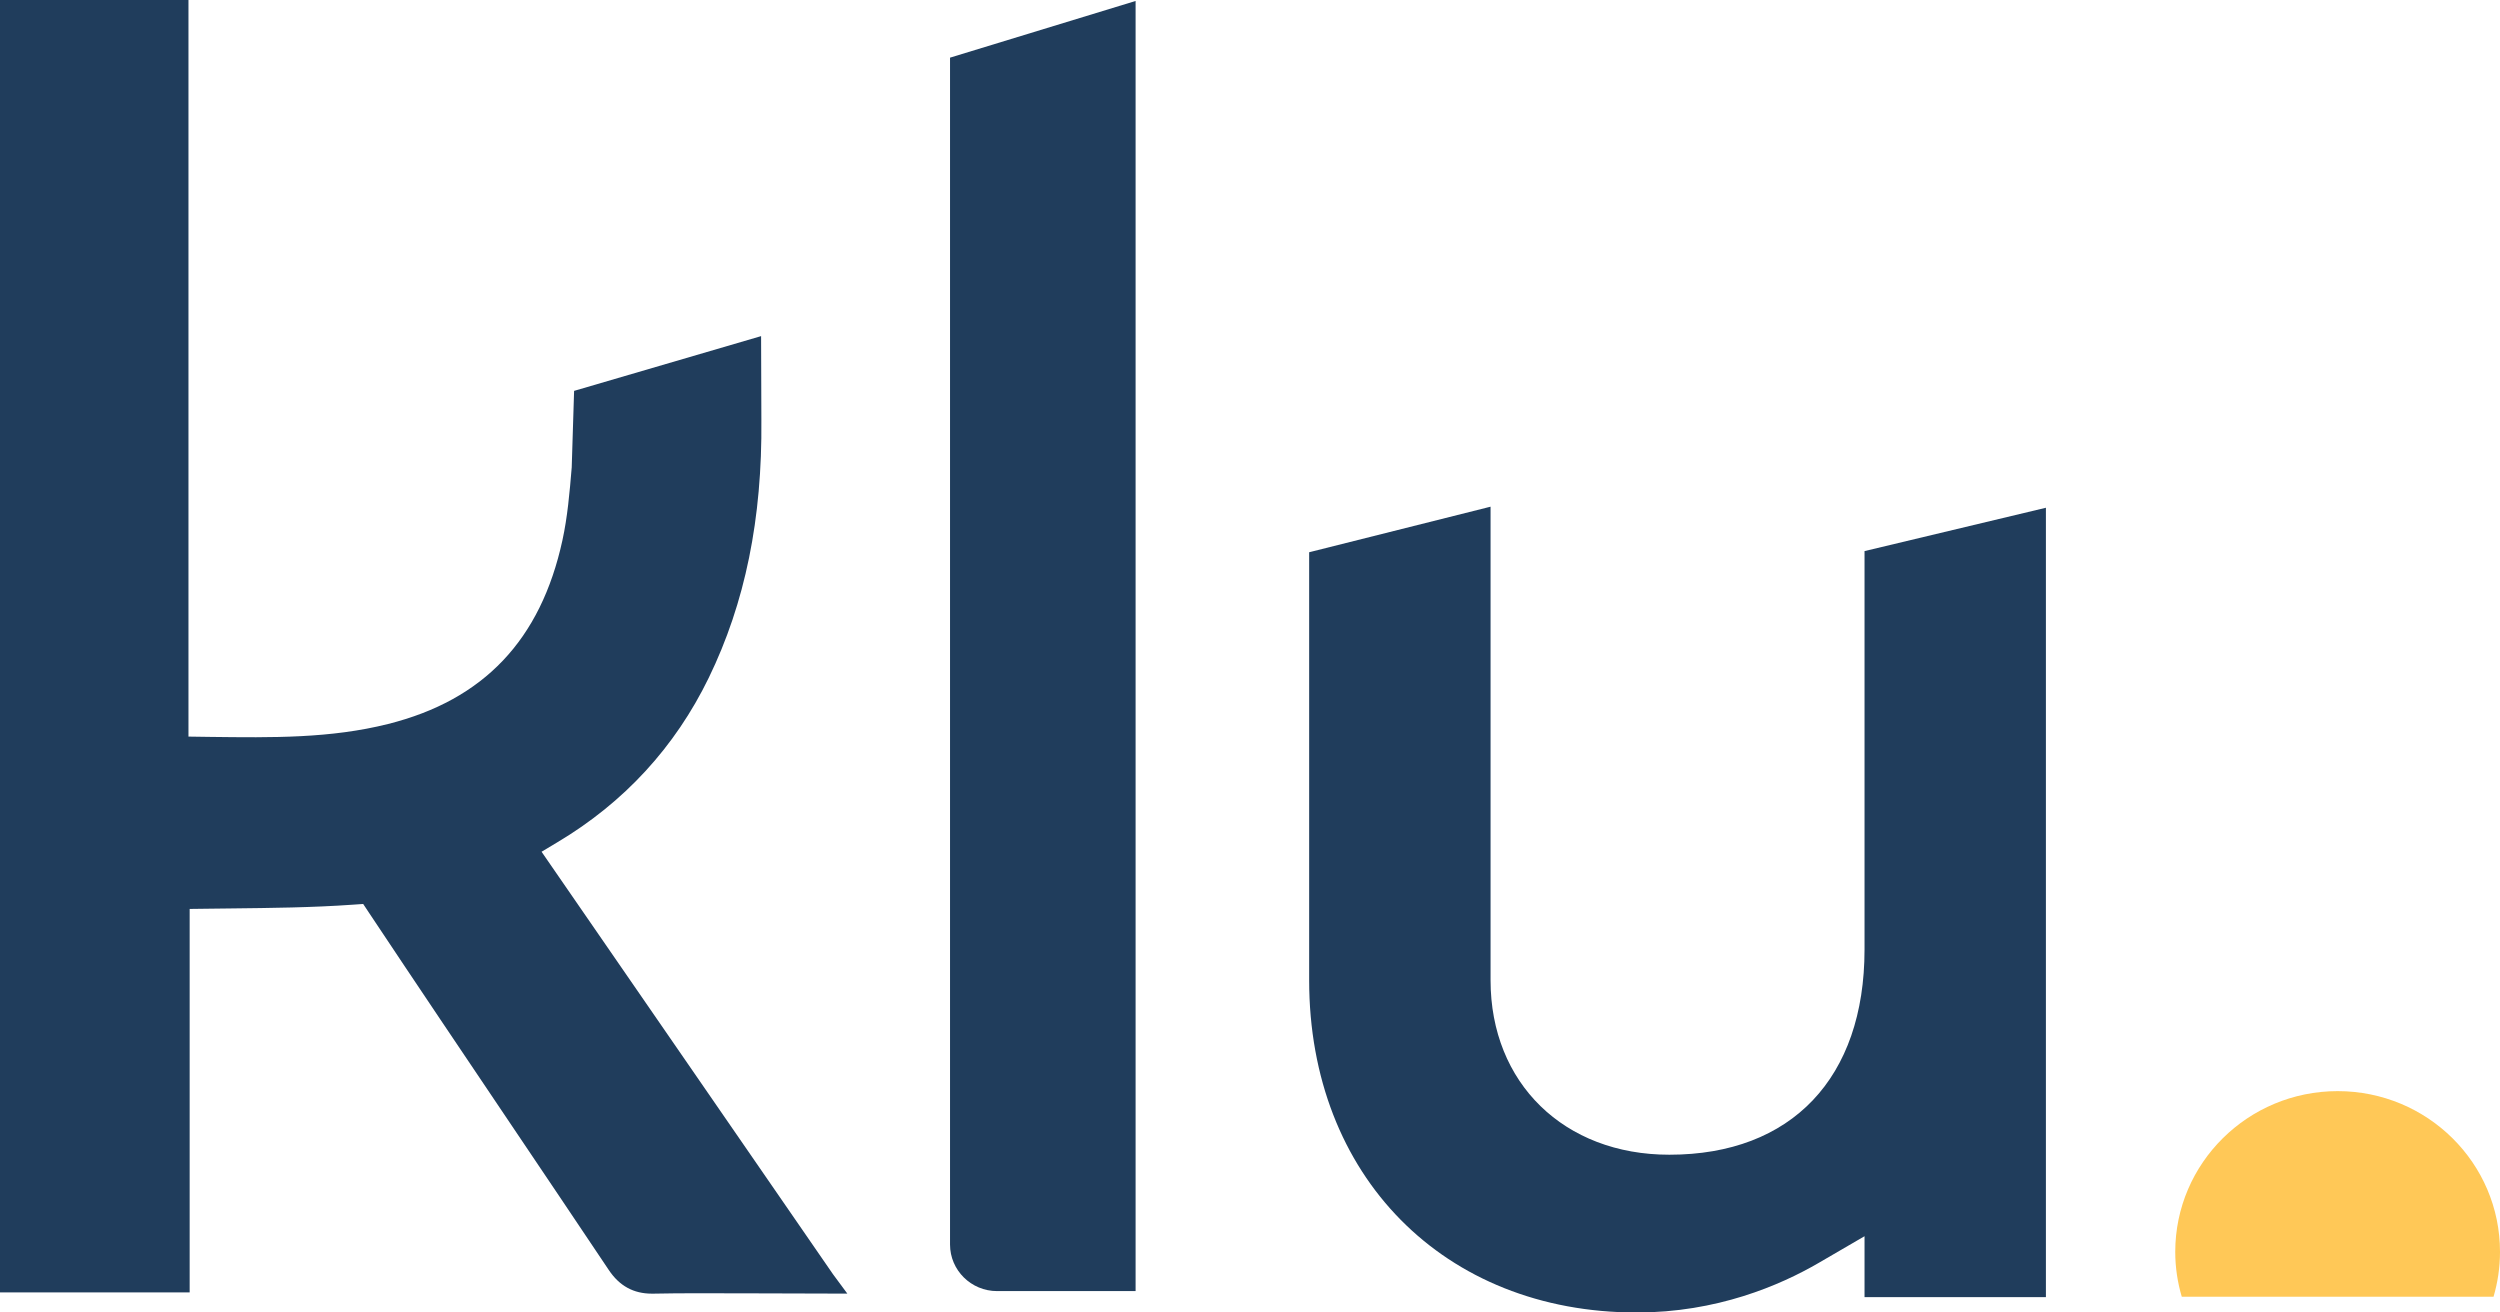
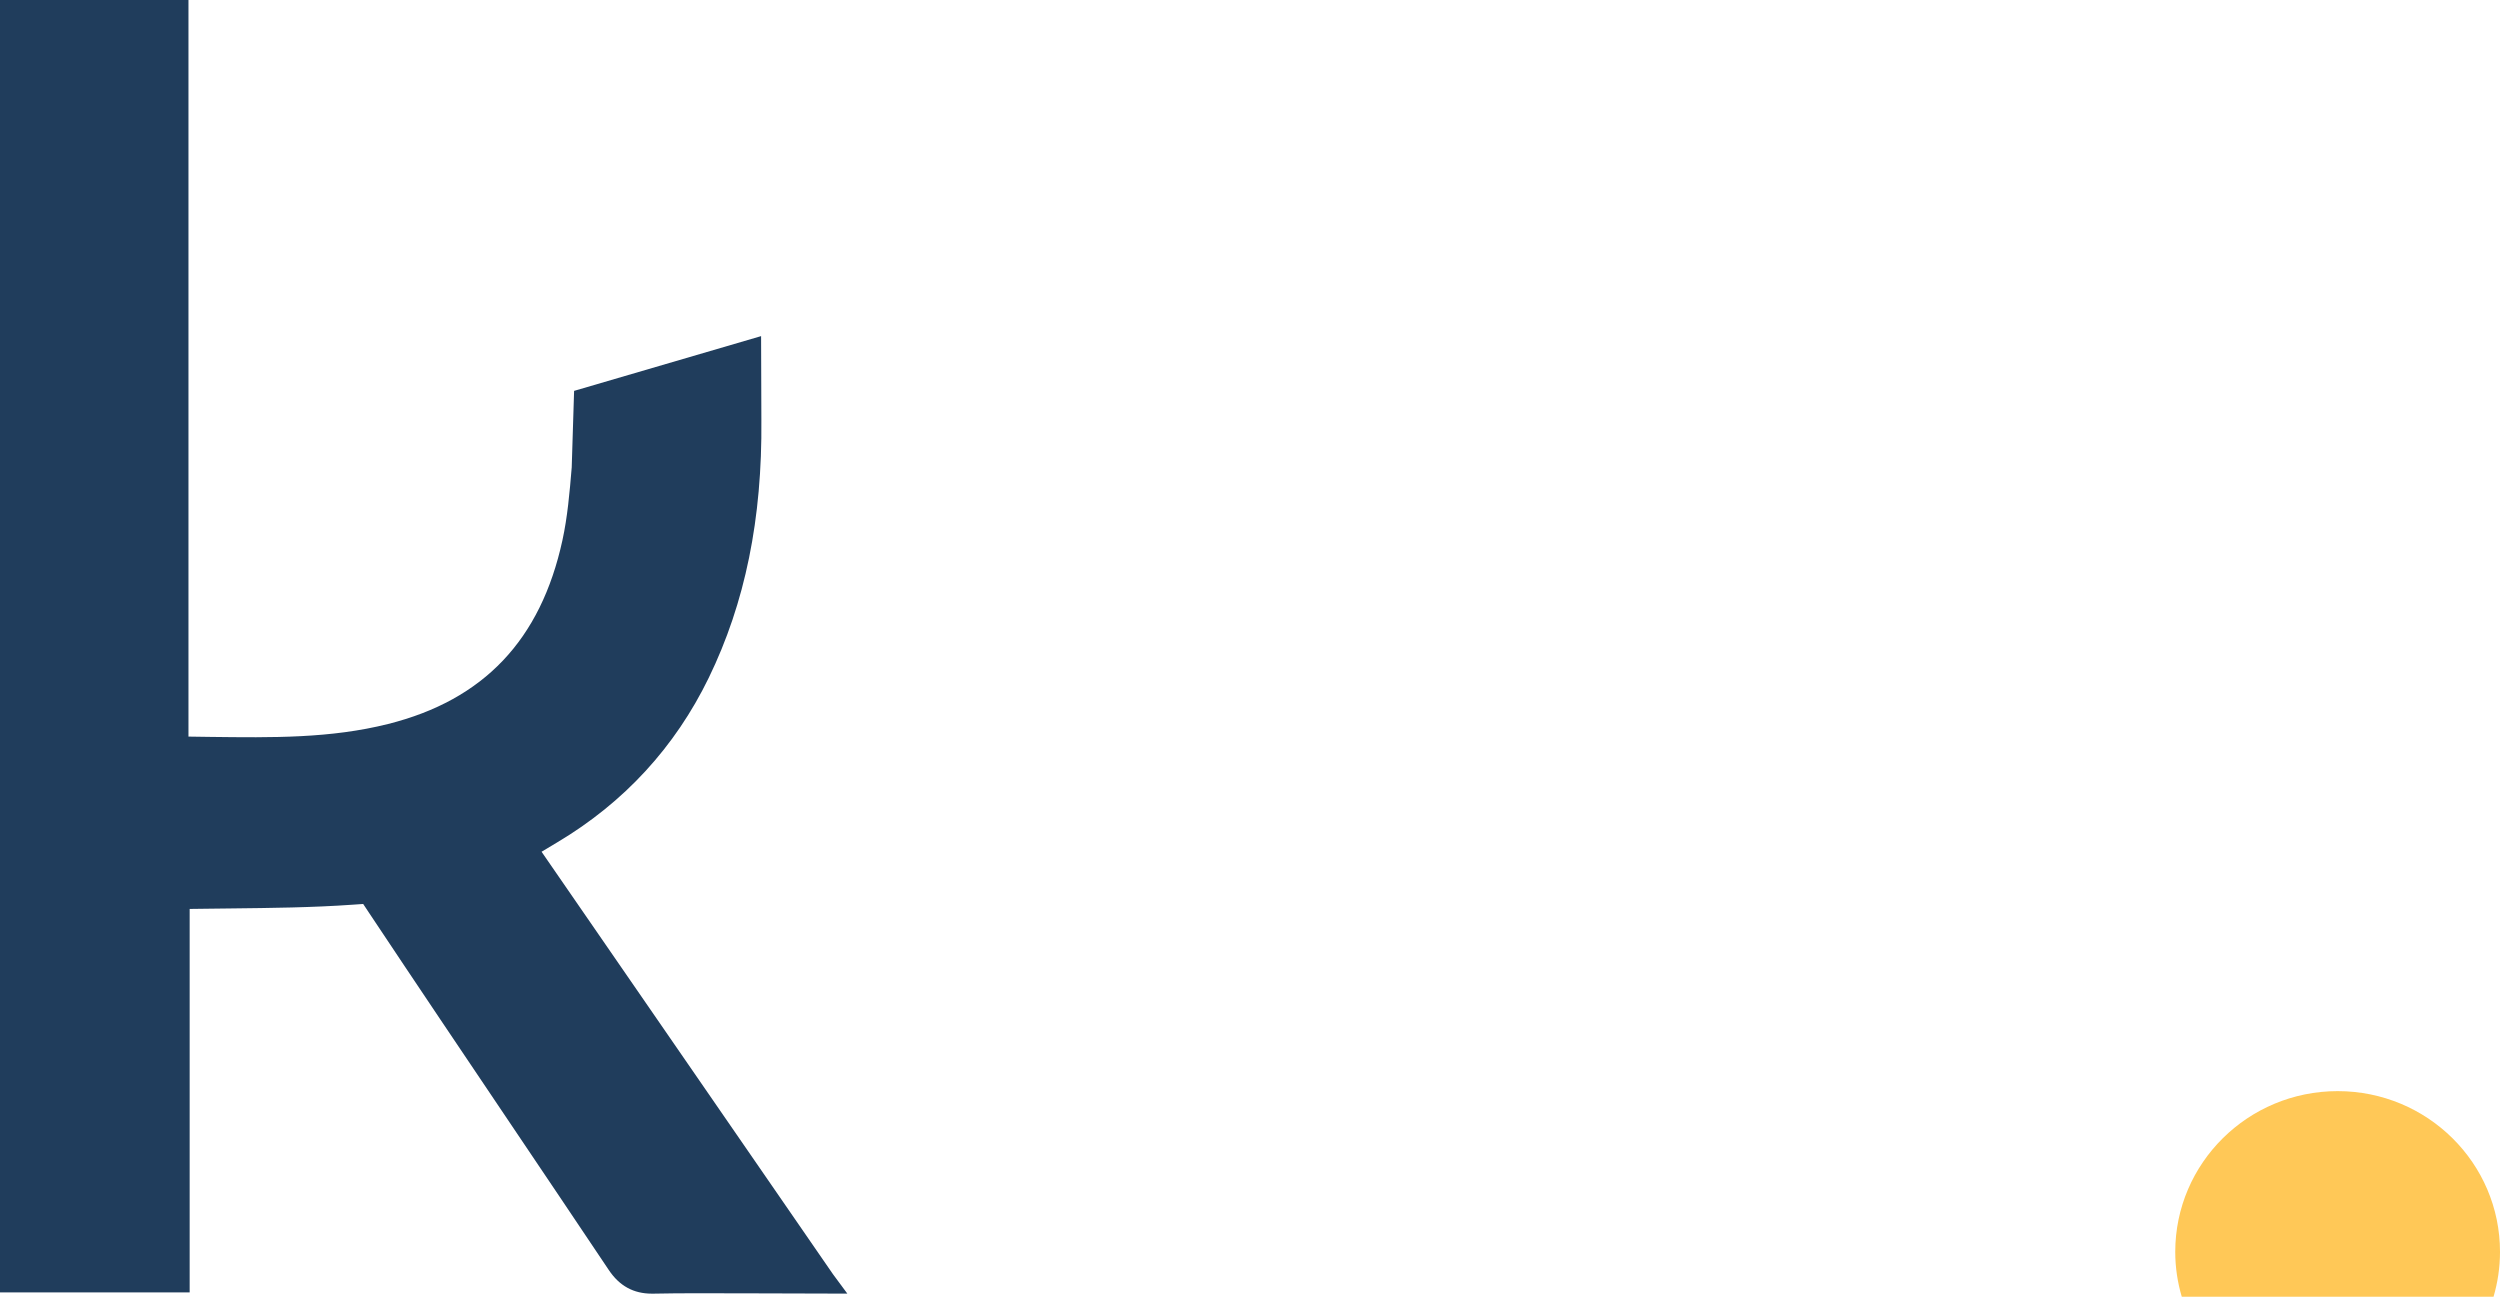
<svg xmlns="http://www.w3.org/2000/svg" width="80" height="42" viewBox="0 0 80 42" fill="none">
-   <path d="M31.907 41.315H36.339V0.031L30.401 1.845V39.825C30.401 40.647 31.076 41.315 31.907 41.315Z" fill="#203D5C" />
  <path d="M17.33 27.256L17.842 26.949C19.972 25.679 21.601 23.908 22.681 21.688C23.843 19.297 24.394 16.6 24.364 13.436L24.355 10.756L18.371 12.508L18.295 14.956C18.227 15.772 18.16 16.544 17.997 17.292C17.302 20.477 15.481 22.398 12.421 23.167C10.577 23.631 8.709 23.605 6.732 23.581L6.031 23.571V0H0V41.357H6.069V29.086L6.629 29.079C6.882 29.076 7.139 29.073 7.393 29.07C8.679 29.055 9.991 29.042 11.29 28.95L11.622 28.927L11.804 29.202C13.322 31.484 14.87 33.783 16.367 36.006C17.407 37.55 18.447 39.095 19.482 40.641C19.823 41.151 20.274 41.397 20.862 41.397H20.904C21.758 41.38 22.643 41.383 23.422 41.386H23.543C23.826 41.387 24.11 41.388 24.394 41.388L27.115 41.396L26.655 40.774L17.33 27.256Z" fill="#203D5C" />
  <path d="M74.805 34.916C71.936 34.916 69.608 37.22 69.608 40.061C69.608 40.56 69.682 41.04 69.817 41.496H79.793C79.926 41.04 80 40.56 80 40.061C80.001 37.22 77.676 34.916 74.805 34.916Z" fill="#FFC857" />
-   <path d="M47.698 31.369V16.214L41.893 17.672V31.369C41.893 37.628 46.205 42 52.375 42C54.934 42 56.953 41.137 58.196 40.414L59.665 39.559V41.508H65.469V16.248L59.665 17.635V30.384C59.665 34.496 57.329 36.951 53.42 36.951C50.05 36.953 47.698 34.658 47.698 31.369Z" fill="#203D5C" />
</svg>